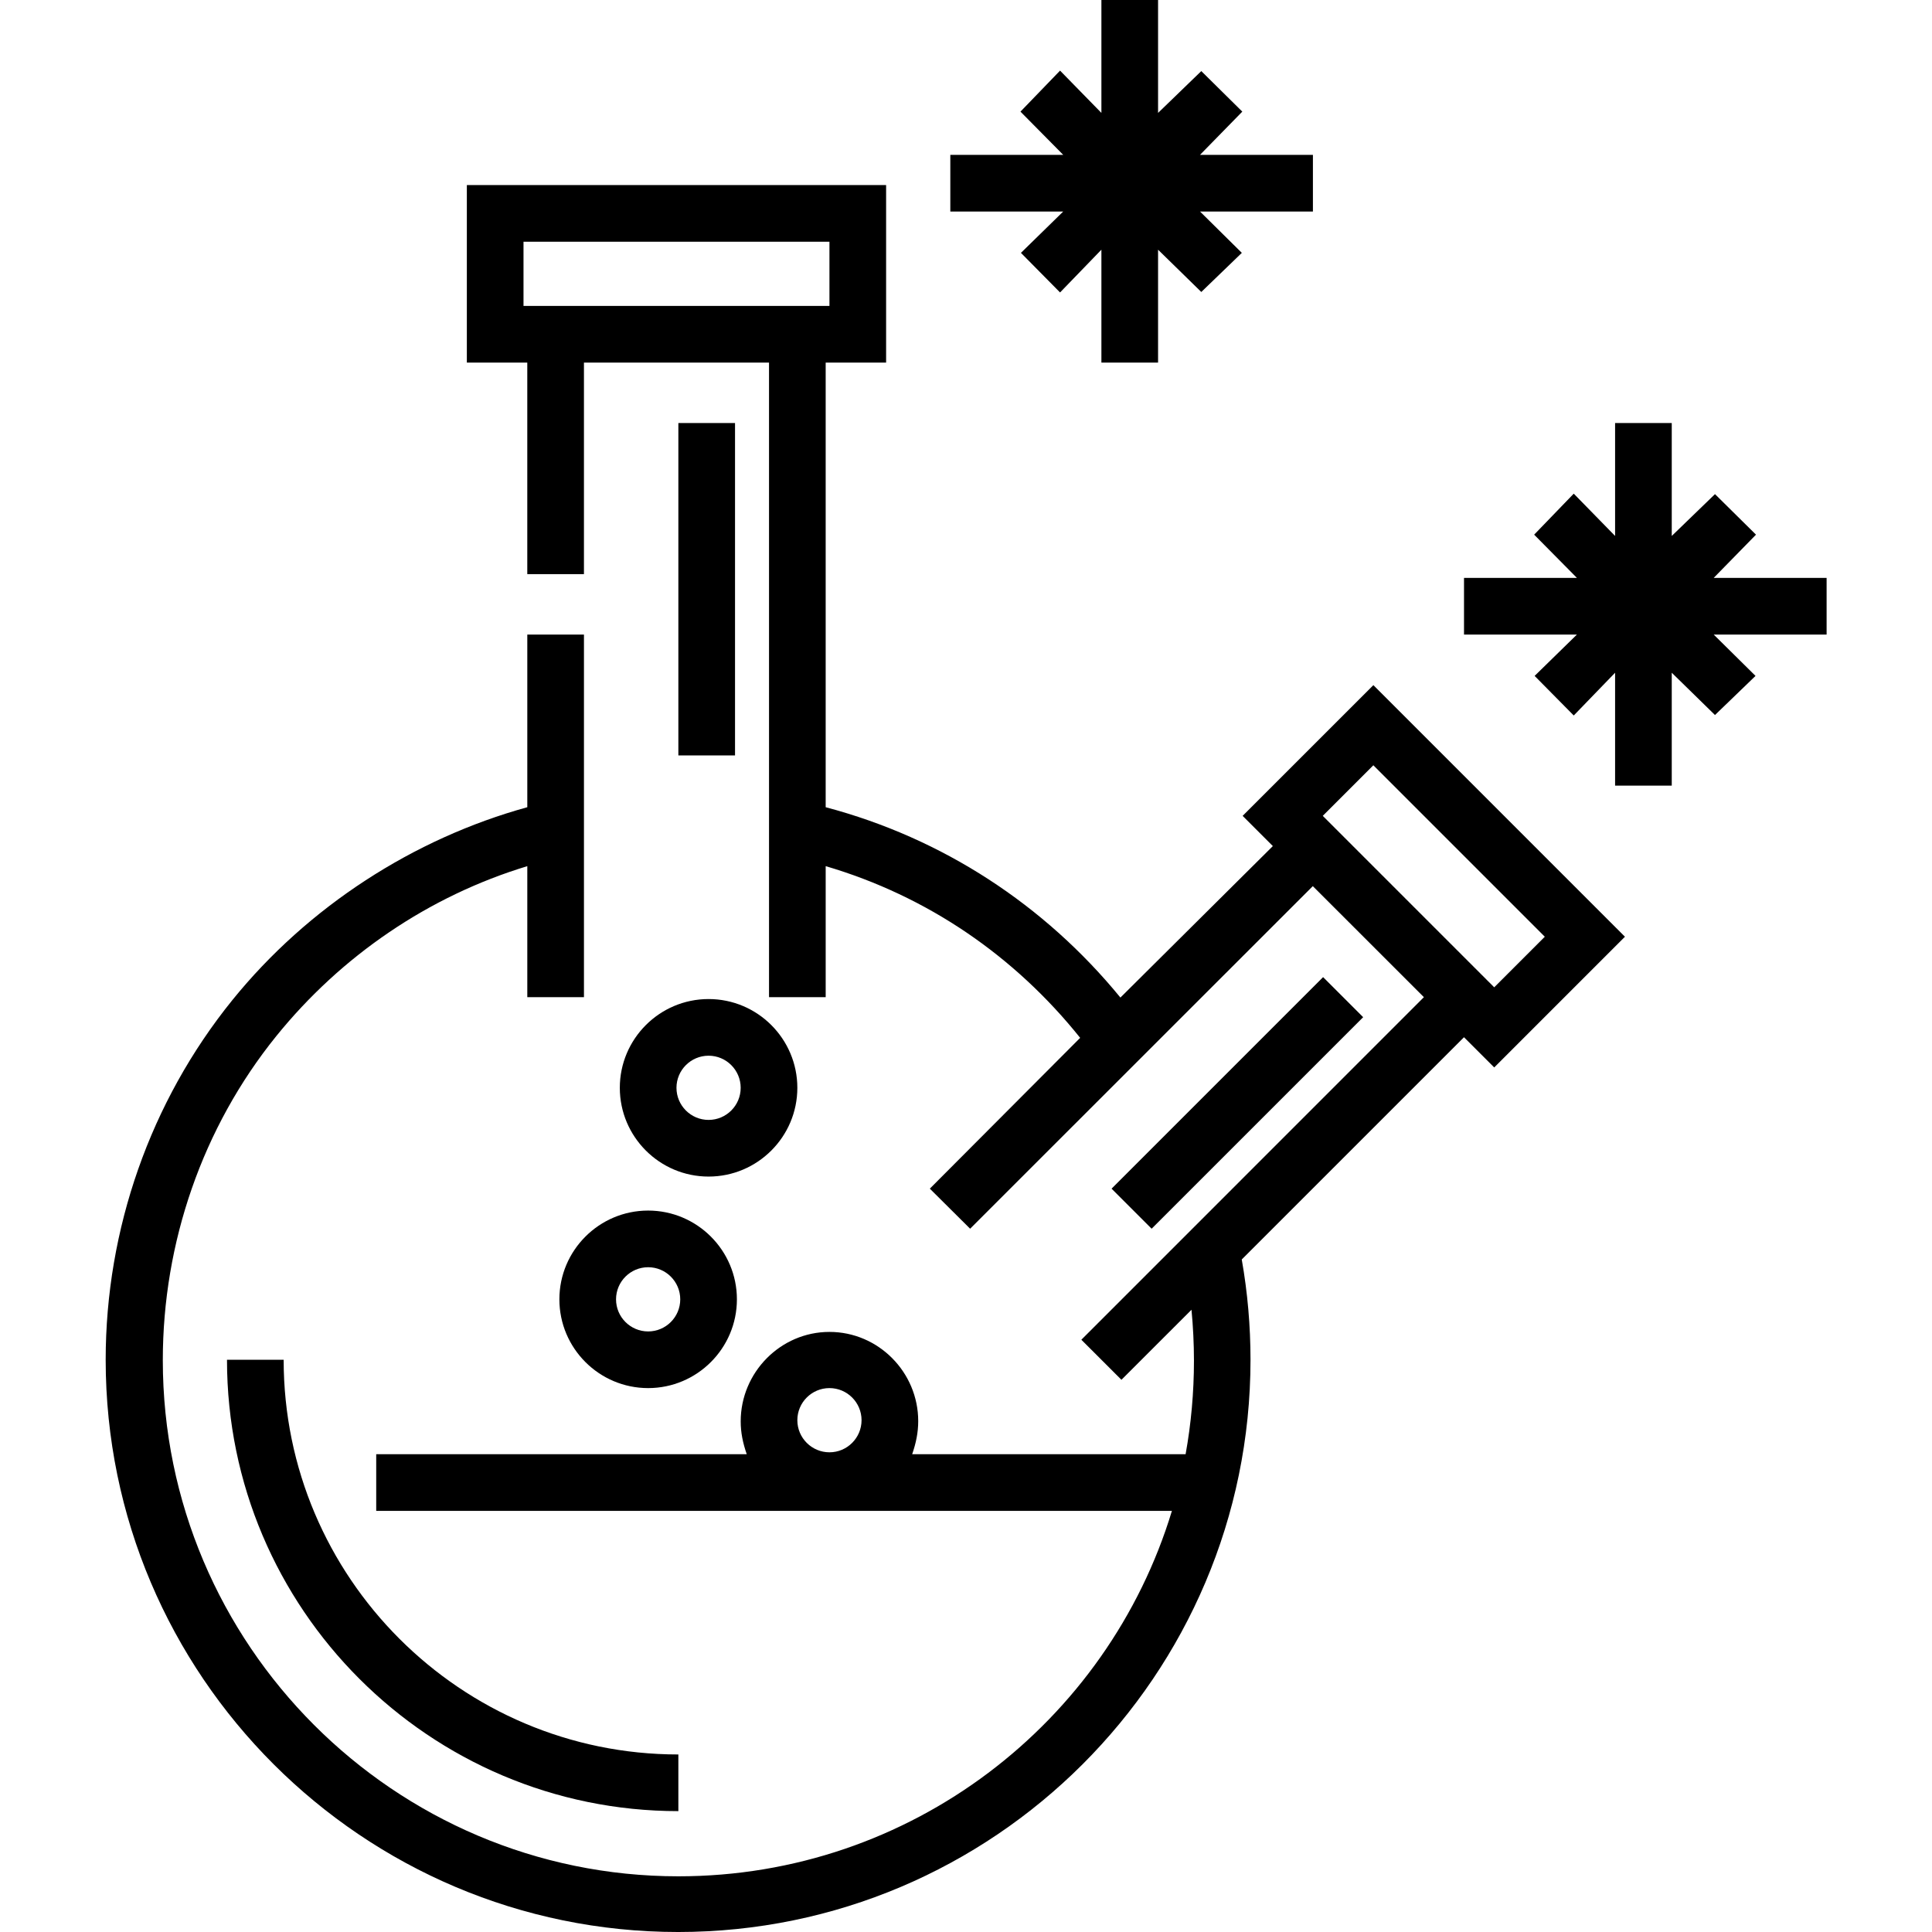
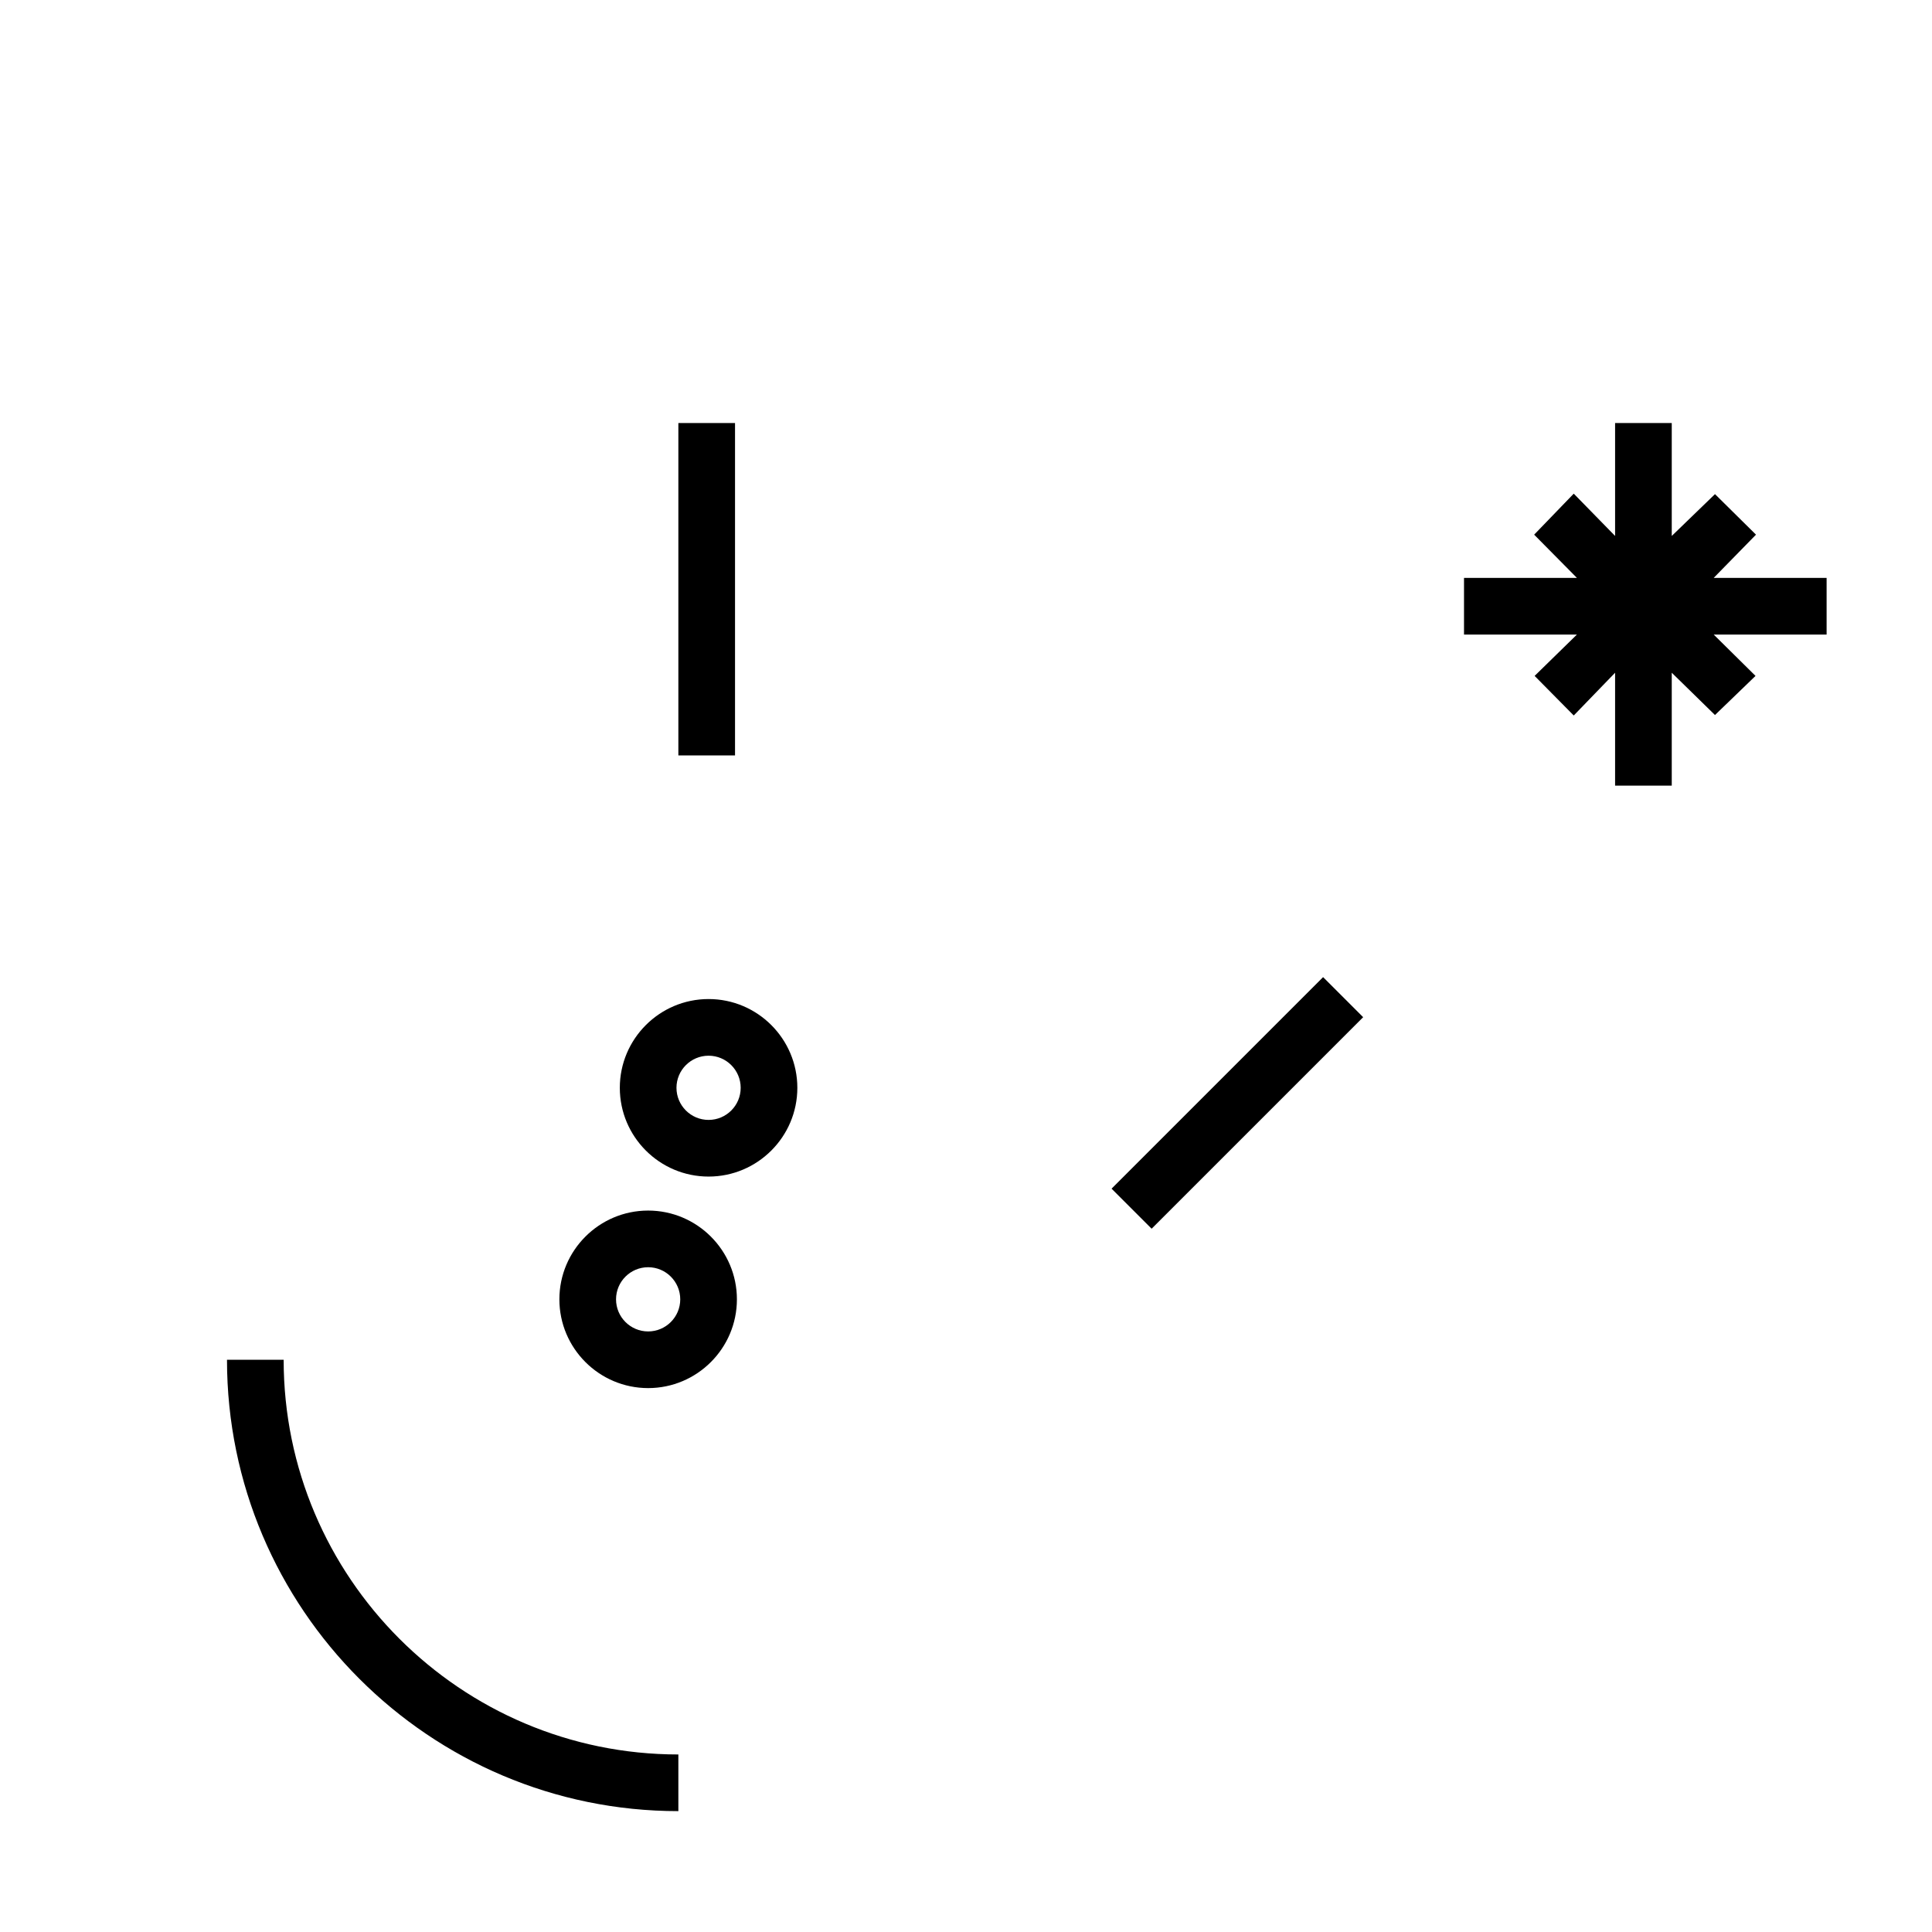
<svg xmlns="http://www.w3.org/2000/svg" height="512pt" viewBox="-28 0 512 512" width="512pt">
  <path d="m151.773 479.969v-15.016c-57.68 0-104.602-46.926-104.602-104.602h-15.016c0 65.957 53.66 119.617 119.617 119.617zm0 0" />
  <path d="m151.773 112.109h15.016v88.086h-15.016zm0 0" />
-   <path d="m301.312 216.211 8.008 8.008-40.398 40.145c-20.086-24.535-47.082-42.234-78.109-50.445v-117.824h16.016v-47.047h-111.109v47.047h16.016v56.055h15.016v-56.055h49.047v168.164h15.016v-34.723c27.023 7.957 50.102 23.852 67.438 45.504l-39.84 39.965 10.68 10.617 90.816-90.785 29.438 29.422-90.777 90.785 10.621 10.617 18.566-18.562c.422 4.395.652 9.07.652 13.504 0 8.371-.762 16.766-2.211 24.773h-72.461c1.027-3 1.598-5.758 1.598-8.758 0-12.969-10.551-23.648-23.523-23.648-12.969 0-23.52 10.742-23.52 23.711 0 3 .57 5.695 1.598 8.699h-98.191v15.012h210.871c-17 56.055-69.195 96.848-130.793 96.848-75.34 0-136.633-61.418-136.633-136.762 0-31.16 10.516-61.703 30.062-85.891 17.266-21.359 40.504-37.156 66.531-45.047v34.719h15.016v-96.094h-15.016v45.754c-30.031 8.277-58.098 26.289-78.207 51.168-21.699 26.848-33.527 60.68-33.527 95.266 0 83.617 68.09 151.648 151.711 151.648 83.617 0 151.68-68.031 151.68-151.648 0-8.934-.777-17.844-2.32-26.582l58.898-58.895 8.012 8.008 34.641-34.641-66.668-66.672zm-190.578-135.133v-17.016h81.078v17.016zm81.078 303.797c-4.691 0-8.508-3.816-8.508-8.508 0-4.691 3.816-8.508 8.508-8.508s8.508 3.816 8.508 8.508c0 4.691-3.816 8.508-8.508 8.508zm189.578-136.633-13.406 13.406-45.438-45.438 13.406-13.406zm0 0" />
-   <path d="m266.578 315.004 56.055-56.055 10.617 10.617-56.055 56.055zm0 0" />
+   <path d="m266.578 315.004 56.055-56.055 10.617 10.617-56.055 56.055m0 0" />
  <path d="m456.07 153.148h-29.922l11.207-11.457-10.867-10.742-11.457 11.082v-29.922h-15.016v29.922l-10.957-11.207-10.492 10.867 11.332 11.457h-29.922v15.016h29.922l-11.207 10.957 10.367 10.492 10.957-11.332v29.922h15.016v-29.922l11.457 11.207 10.742-10.367-11.082-10.957h29.922zm0 0" />
-   <path d="m242.559 67.012 10.367 10.492 10.957-11.332v29.922h15.016v-29.922l11.457 11.207 10.742-10.367-11.082-10.957h29.922v-15.016h-29.922l11.207-11.457-10.867-10.742-11.457 11.082v-29.922h-15.016v29.922l-10.957-11.207-10.492 10.867 11.332 11.457h-29.922v15.016h29.922zm0 0" />
  <path d="m120.242 344.336c0 12.973 10.551 23.523 23.523 23.523 12.969 0 23.523-10.551 23.523-23.523 0-12.969-10.555-23.523-23.523-23.523-12.973 0-23.523 10.555-23.523 23.523zm23.523-8.508c4.691 0 8.508 3.816 8.508 8.508 0 4.691-3.816 8.508-8.508 8.508s-8.508-3.816-8.508-8.508c0-4.691 3.816-8.508 8.508-8.508zm0 0" />
  <path d="m136.258 288.281c0 12.973 10.551 23.523 23.523 23.523 12.969 0 23.523-10.551 23.523-23.523 0-12.969-10.555-23.523-23.523-23.523-12.973 0-23.523 10.555-23.523 23.523zm23.523-8.508c4.691 0 8.508 3.816 8.508 8.508s-3.816 8.508-8.508 8.508-8.508-3.816-8.508-8.508 3.816-8.508 8.508-8.508zm0 0" />
</svg>